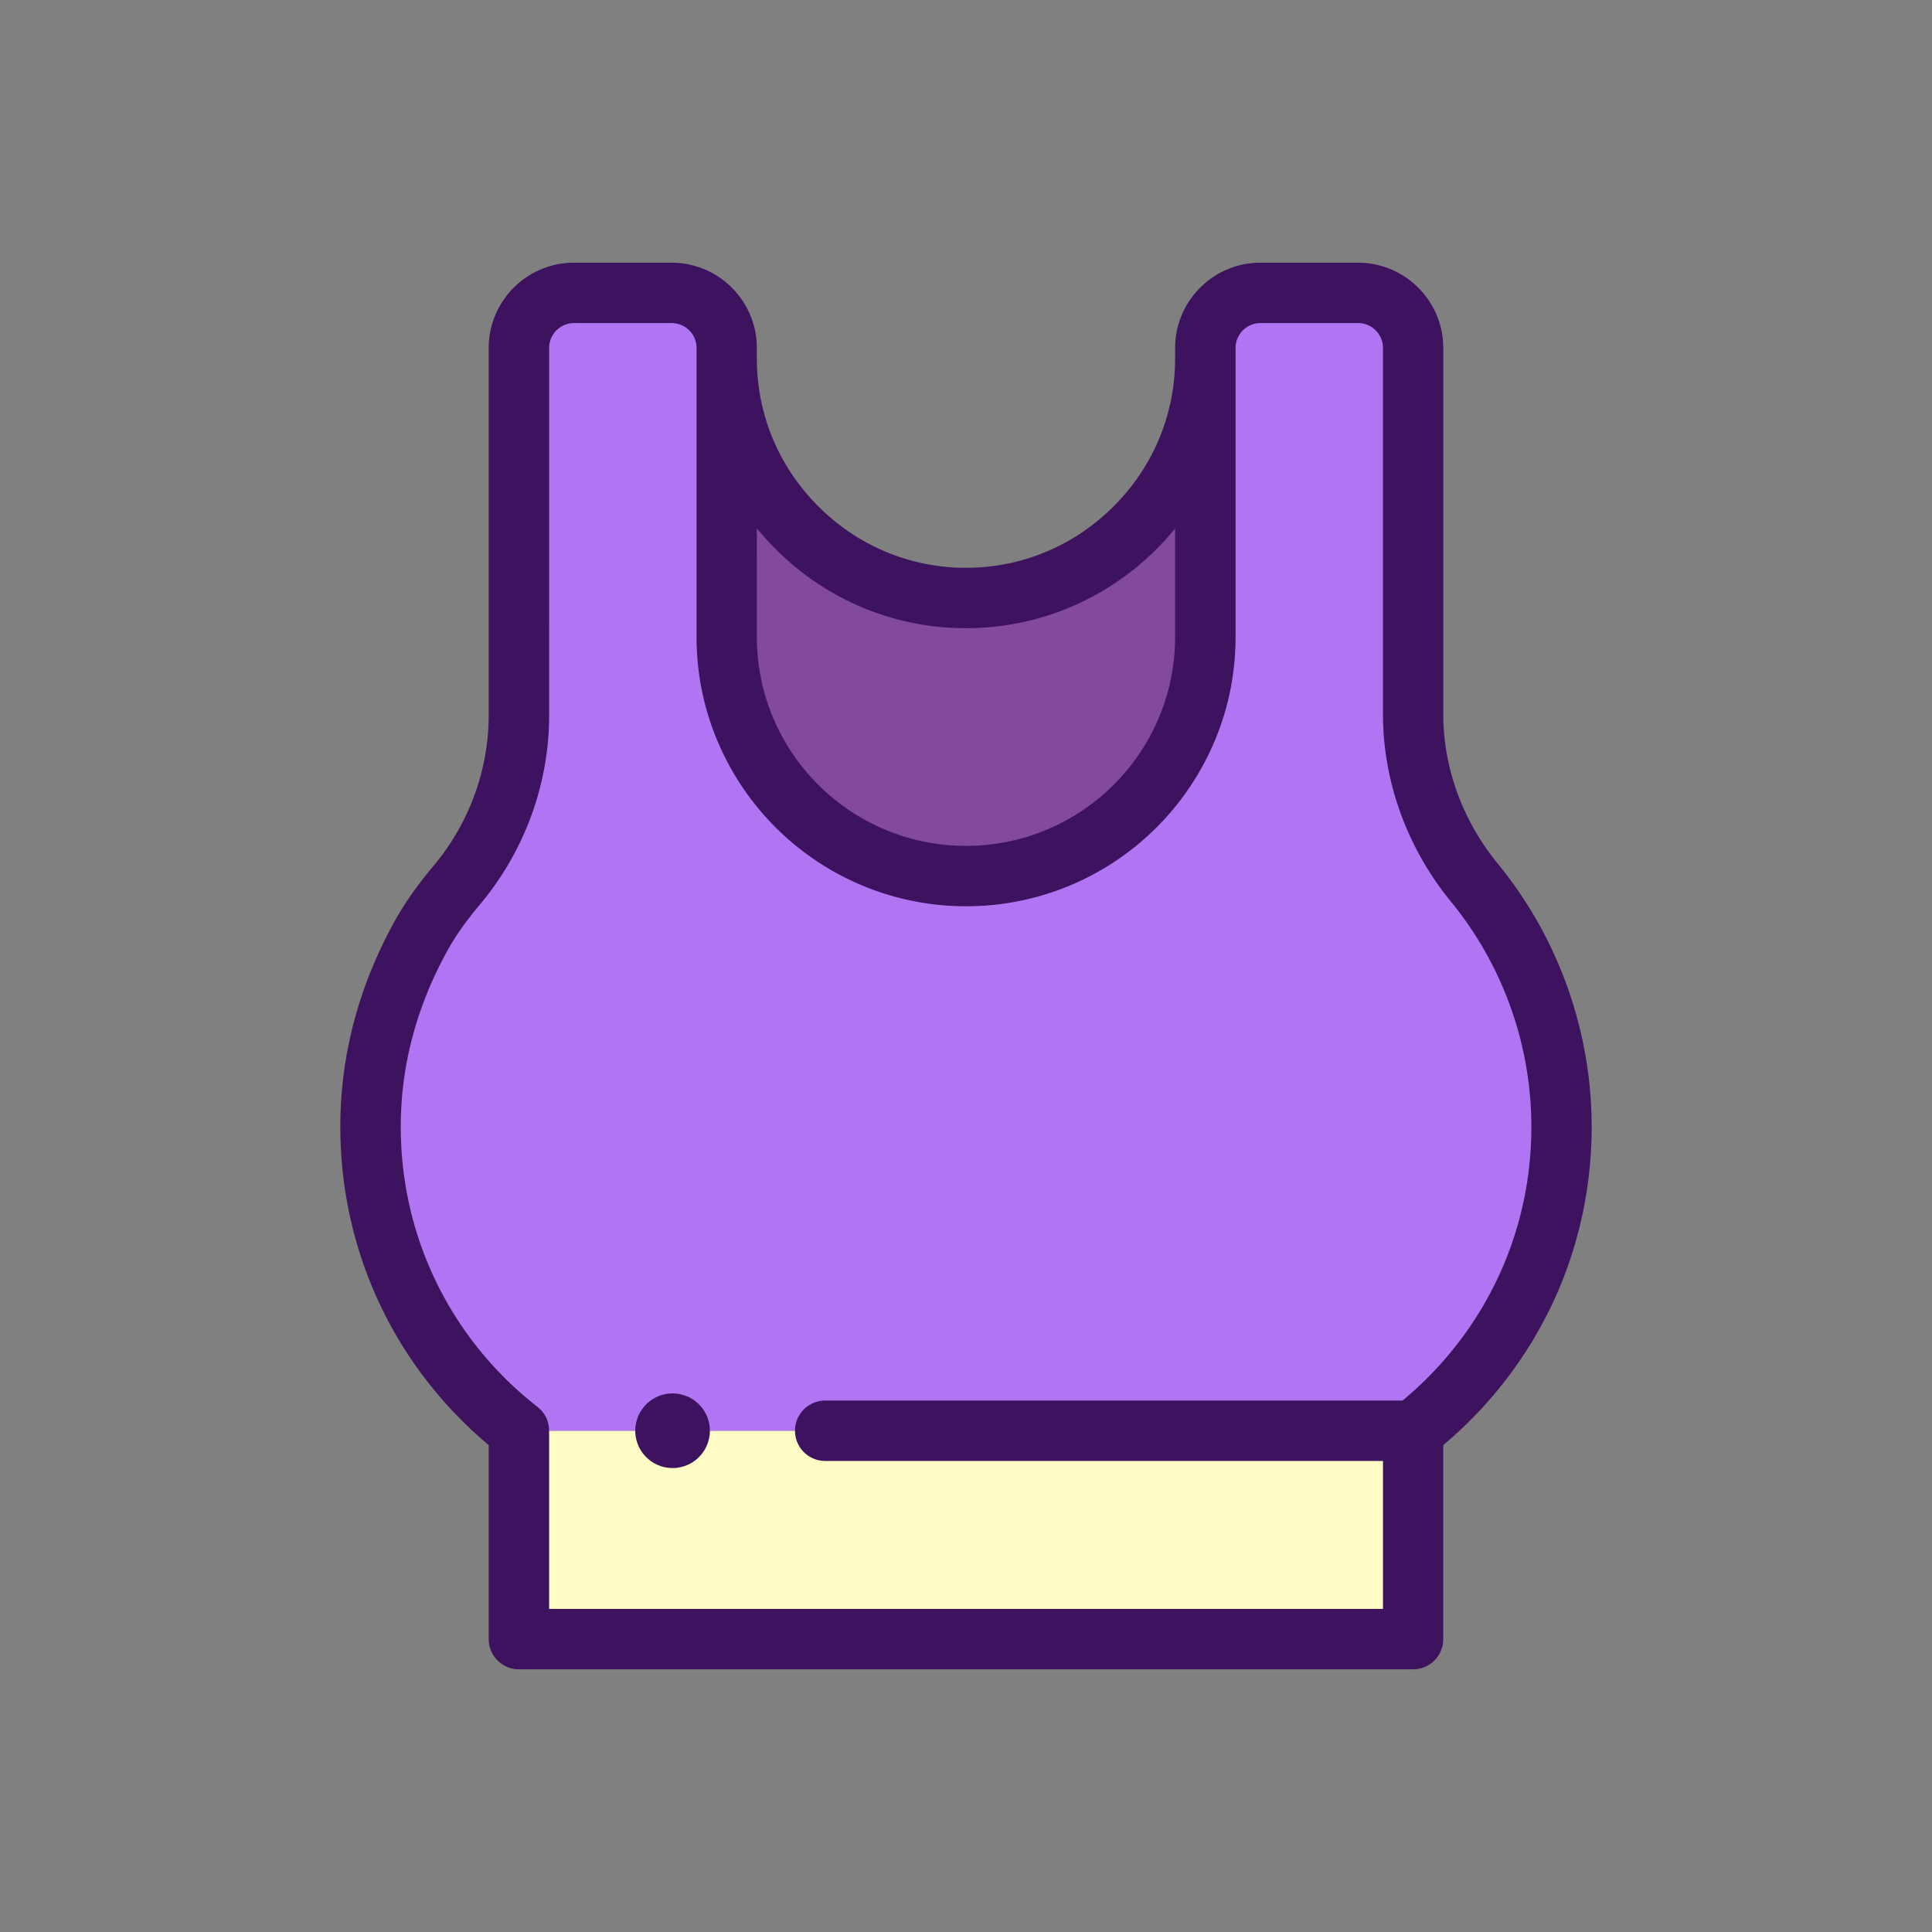
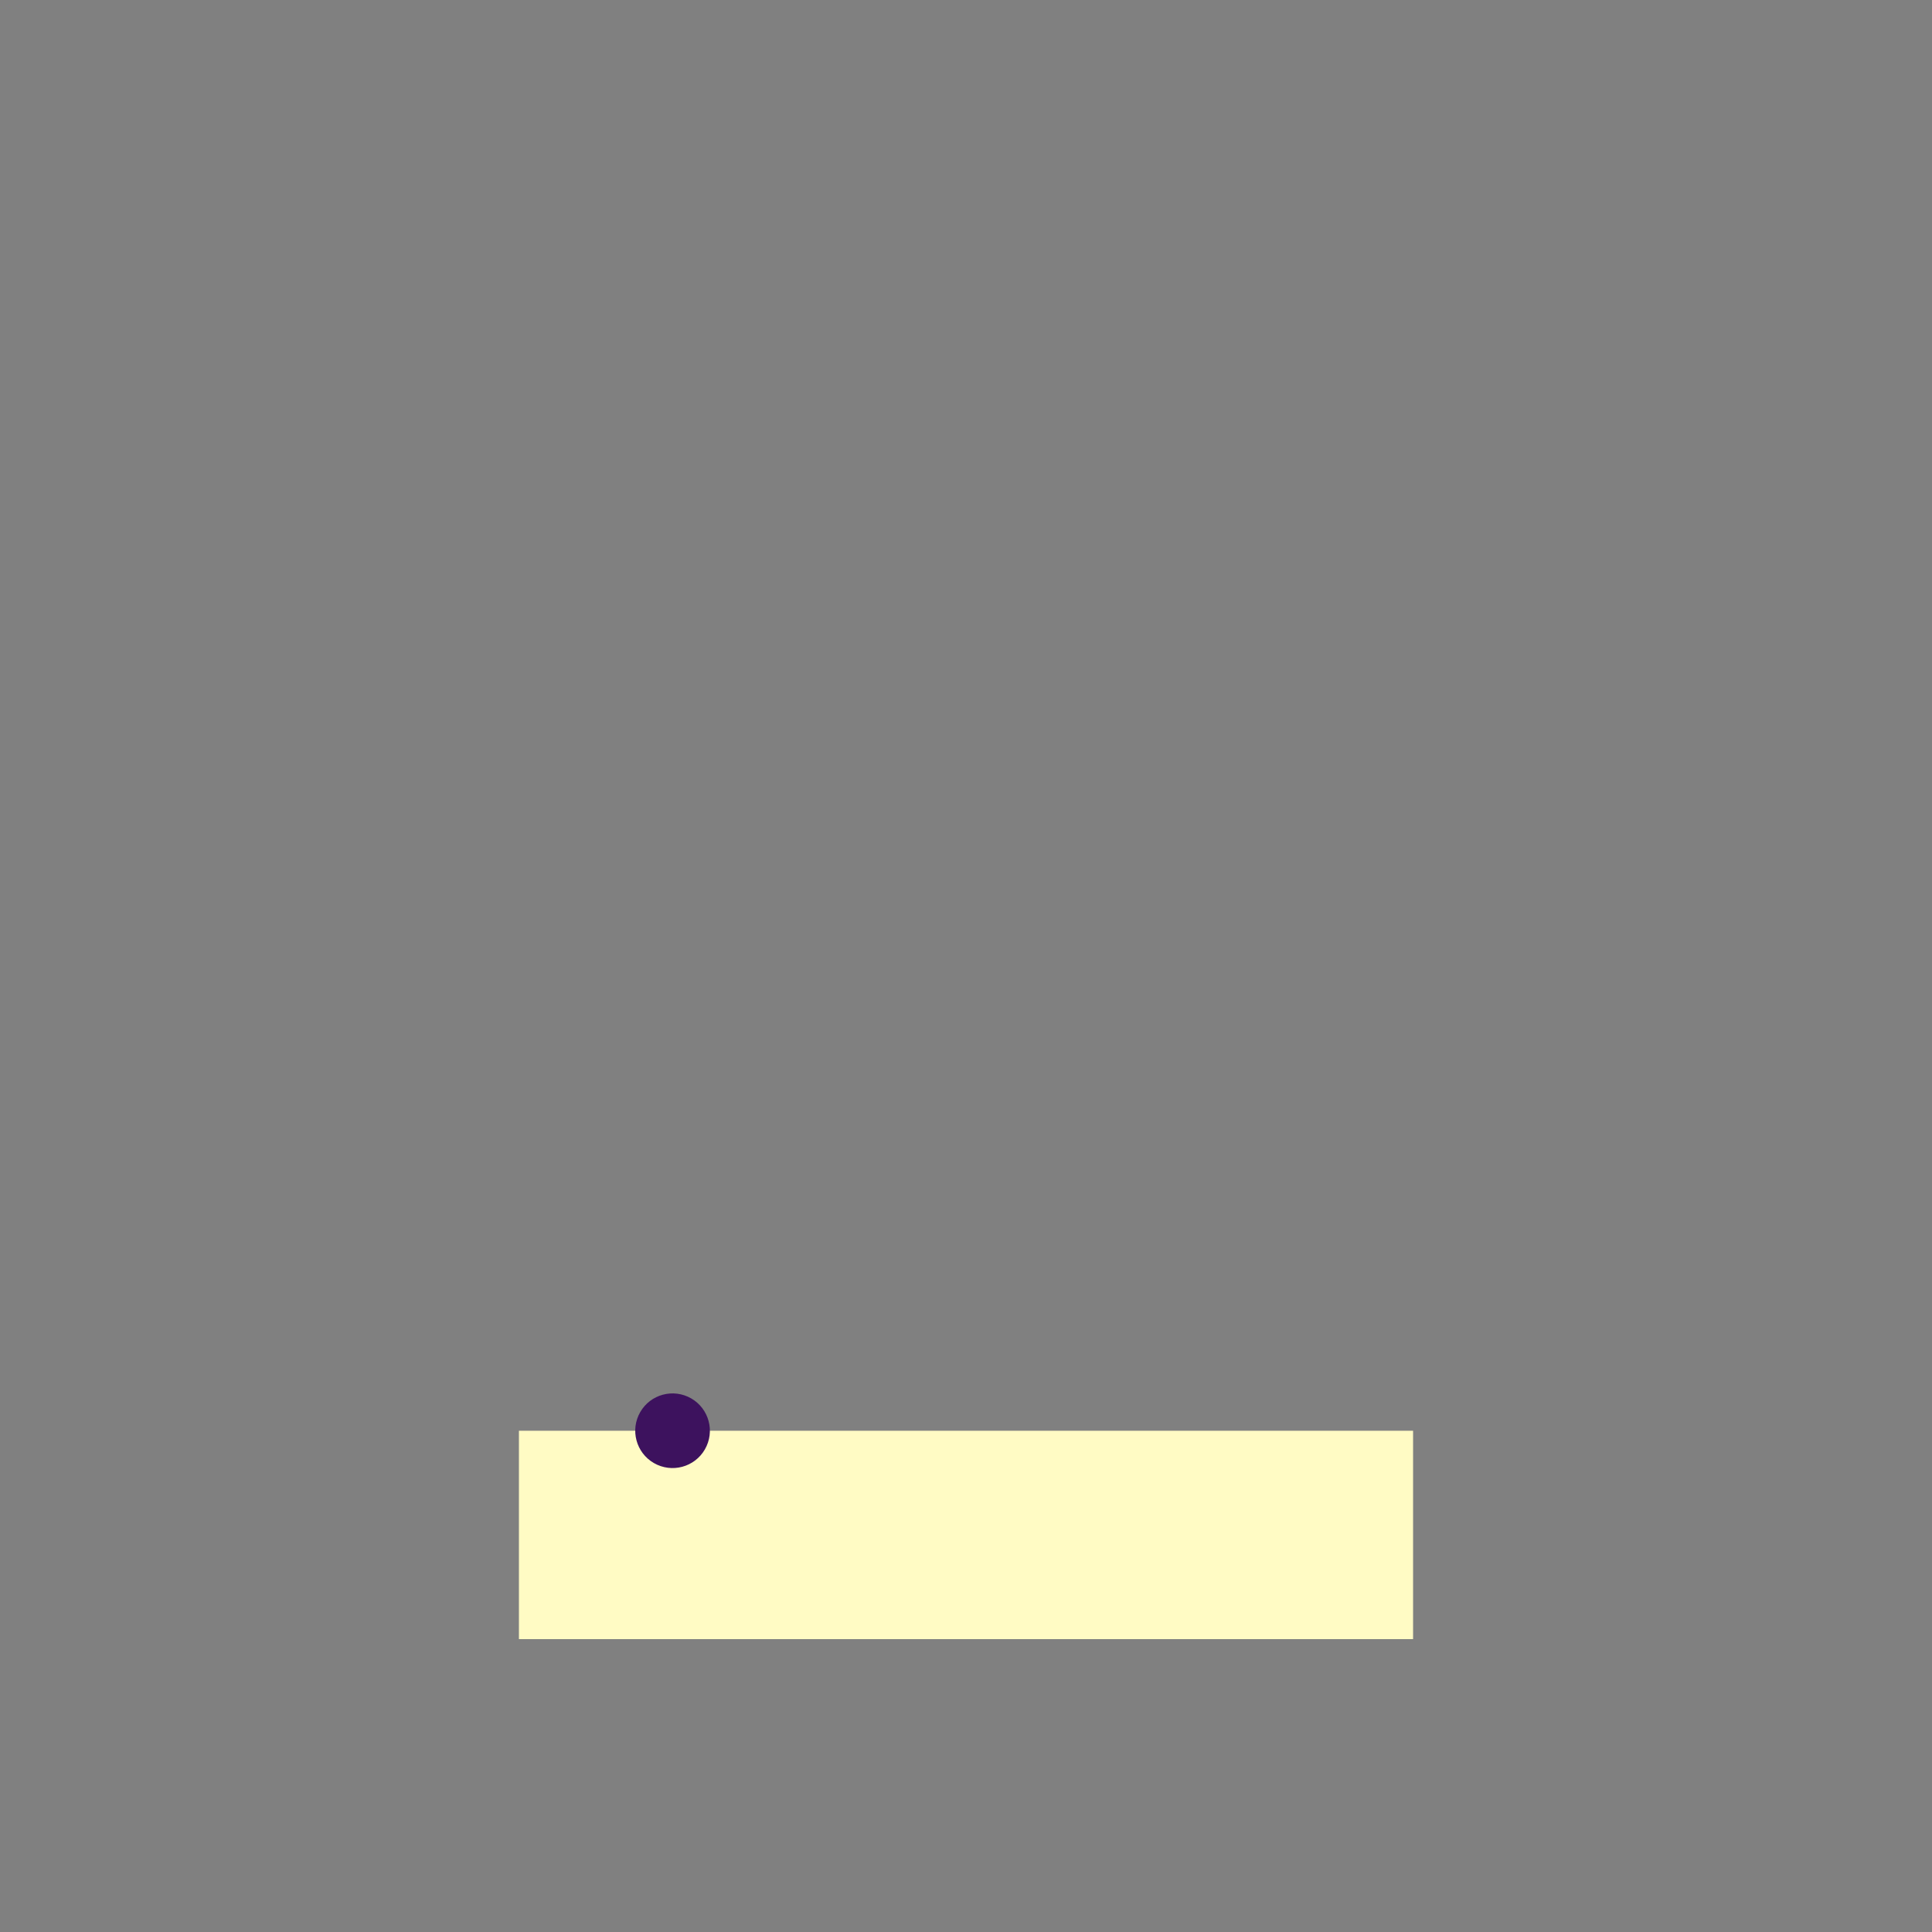
<svg xmlns="http://www.w3.org/2000/svg" t="1749988431722" class="icon" viewBox="0 0 1024 1024" version="1.1" p-id="23567" width="128" height="128">
  <rect x="0" y="0" width="1024" height="1024" fill="#808080" stroke="none" />
-   <path d="M638.84 190.12v147.37c0 19.89-4.59 38.72-12.75 55.47-20.57 42.25-63.92 71.37-114.08 71.37s-93.53-29.12-114.09-71.37c-8.16-16.75-12.75-35.58-12.75-55.47V190.12c0 34.89 14.26 66.59 37.26 89.57 22.98 23 54.69 37.26 89.57 37.26 69.75 0 126.84-57.07 126.84-126.83z" fill="#83499B" p-id="23568" />
  <path d="M275.04 758.33h473.92v110.44H275.04z" fill="#FFFBC4" p-id="23569" />
-   <path d="M781.45 467.86c28.85 35.23 46.16 80.28 46.16 129.36 0 56.42-22.86 107.48-59.83 144.45a205.14 205.14 0 0 1-18.82 16.64H275.04c-47.88-37.39-78.65-95.65-78.65-161.1 0-37.12 10.31-71.66 27.18-101.9 5.01-8.98 11.62-17.94 18.48-26.11 21.22-25.29 32.99-57.16 32.99-90.18V184.43c0-16.13 13.07-29.2 29.2-29.2h51.73c16.12 0 29.2 13.07 29.2 29.2v153.06c0 19.89 4.59 38.72 12.75 55.47 20.57 42.25 63.94 71.37 114.09 71.37 50.16 0 93.51-29.12 114.08-71.37 8.16-16.75 12.75-35.58 12.75-55.47V184.43c0-16.13 13.07-29.2 29.2-29.2h51.73c16.12 0 29.2 13.07 29.2 29.2V378.5c-0.01 32.67 11.76 64.09 32.48 89.36z" fill="#B174F2" p-id="23570" />
-   <path d="M843.61 597.23c0-50.76-17.68-100.3-49.79-139.51-18.61-22.71-28.86-50.84-28.86-79.22V184.43c0-24.92-20.28-45.2-45.2-45.2h-51.73c-24.92 0-45.2 20.28-45.2 45.2v5.69c0 29.46-11.57 57.26-32.58 78.26-21.01 21-48.8 32.57-78.27 32.57-29.48 0-57.27-11.57-78.26-32.57-21-20.99-32.57-48.78-32.57-78.26v-5.69c0-24.92-20.28-45.2-45.2-45.2h-51.73c-24.92 0-45.2 20.28-45.2 45.2v194.61c0 29.04-10.39 57.41-29.23 79.88-8.38 9.96-15.18 19.59-20.21 28.61-19.38 34.74-29.2 71.64-29.2 109.7 0 65.66 28.57 126.69 78.65 168.71v102.83c0 8.84 7.16 16 16 16h473.92c8.84 0 16-7.16 16-16V765.93c4.89-4.11 9.63-8.44 14.13-12.94 41.62-41.6 64.53-96.92 64.53-155.76zM411.1 291c27.03 27.05 62.86 41.95 100.89 41.95 44.68 0 84.63-20.62 110.84-52.85v57.38c0 17-3.75 33.3-11.14 48.47-8.97 18.42-22.86 34-40.17 45.05-17.76 11.34-38.34 17.33-59.53 17.33-21.18 0-41.77-5.99-59.54-17.33-17.31-11.05-31.21-26.63-40.18-45.05-7.39-15.16-11.13-31.46-11.13-48.46V280c3.13 3.81 6.44 7.48 9.96 11zM291.04 852.77v-94.44c0-0.07-0.01-0.13-0.01-0.2 0-0.3-0.02-0.59-0.04-0.89-0.02-0.24-0.03-0.49-0.05-0.73-0.03-0.25-0.07-0.49-0.11-0.73-0.04-0.28-0.08-0.56-0.14-0.84-0.04-0.2-0.1-0.39-0.15-0.59-0.08-0.31-0.15-0.62-0.25-0.92-0.06-0.19-0.14-0.37-0.2-0.56-0.11-0.3-0.21-0.59-0.33-0.88-0.1-0.22-0.21-0.44-0.32-0.66-0.12-0.24-0.23-0.48-0.35-0.71-0.14-0.26-0.3-0.51-0.46-0.76-0.11-0.18-0.22-0.37-0.34-0.55-0.17-0.25-0.36-0.49-0.54-0.73-0.13-0.17-0.26-0.35-0.4-0.52-0.17-0.21-0.36-0.4-0.55-0.6-0.17-0.19-0.35-0.38-0.53-0.56-0.17-0.16-0.35-0.32-0.52-0.47-0.23-0.2-0.45-0.41-0.69-0.6-0.05-0.04-0.09-0.09-0.15-0.13-46.07-35.98-72.5-90.1-72.5-148.49 0-32.53 8.46-64.19 25.15-94.11 4.04-7.25 9.68-15.19 16.77-23.62 23.68-28.23 36.73-63.91 36.73-100.46V184.43c0-7.28 5.92-13.2 13.2-13.2h51.73c7.28 0 13.2 5.92 13.2 13.2v153.06c0 21.9 4.83 42.92 14.37 62.47 11.55 23.73 29.44 43.79 51.73 58.02 22.92 14.62 49.46 22.36 76.75 22.36 27.3 0 53.83-7.73 76.75-22.36a143.169 143.169 0 0 0 51.72-58.01c9.53-19.56 14.37-40.58 14.37-62.48V184.43c0-7.28 5.92-13.2 13.2-13.2h51.73c7.28 0 13.2 5.92 13.2 13.2V378.5c0 35.76 12.83 71.09 36.11 99.5 27.43 33.5 42.54 75.84 42.54 119.23 0 50.3-19.58 97.58-55.15 133.14-4.17 4.17-8.58 8.18-13.14 11.96h-306c-8.84 0-16 7.16-16 16s7.16 16 16 16h295.64v78.44H291.04z" fill="#3D125E" p-id="23571" />
  <path d="M366.36 741.19c-9.46-5.46-21.56-2.23-27.02 7.24-5.46 9.47-2.22 21.56 7.24 27.02 9.47 5.46 21.56 2.22 27.02-7.24s2.22-21.55-7.24-27.02z" fill="#3D125E" p-id="23572" />
</svg>